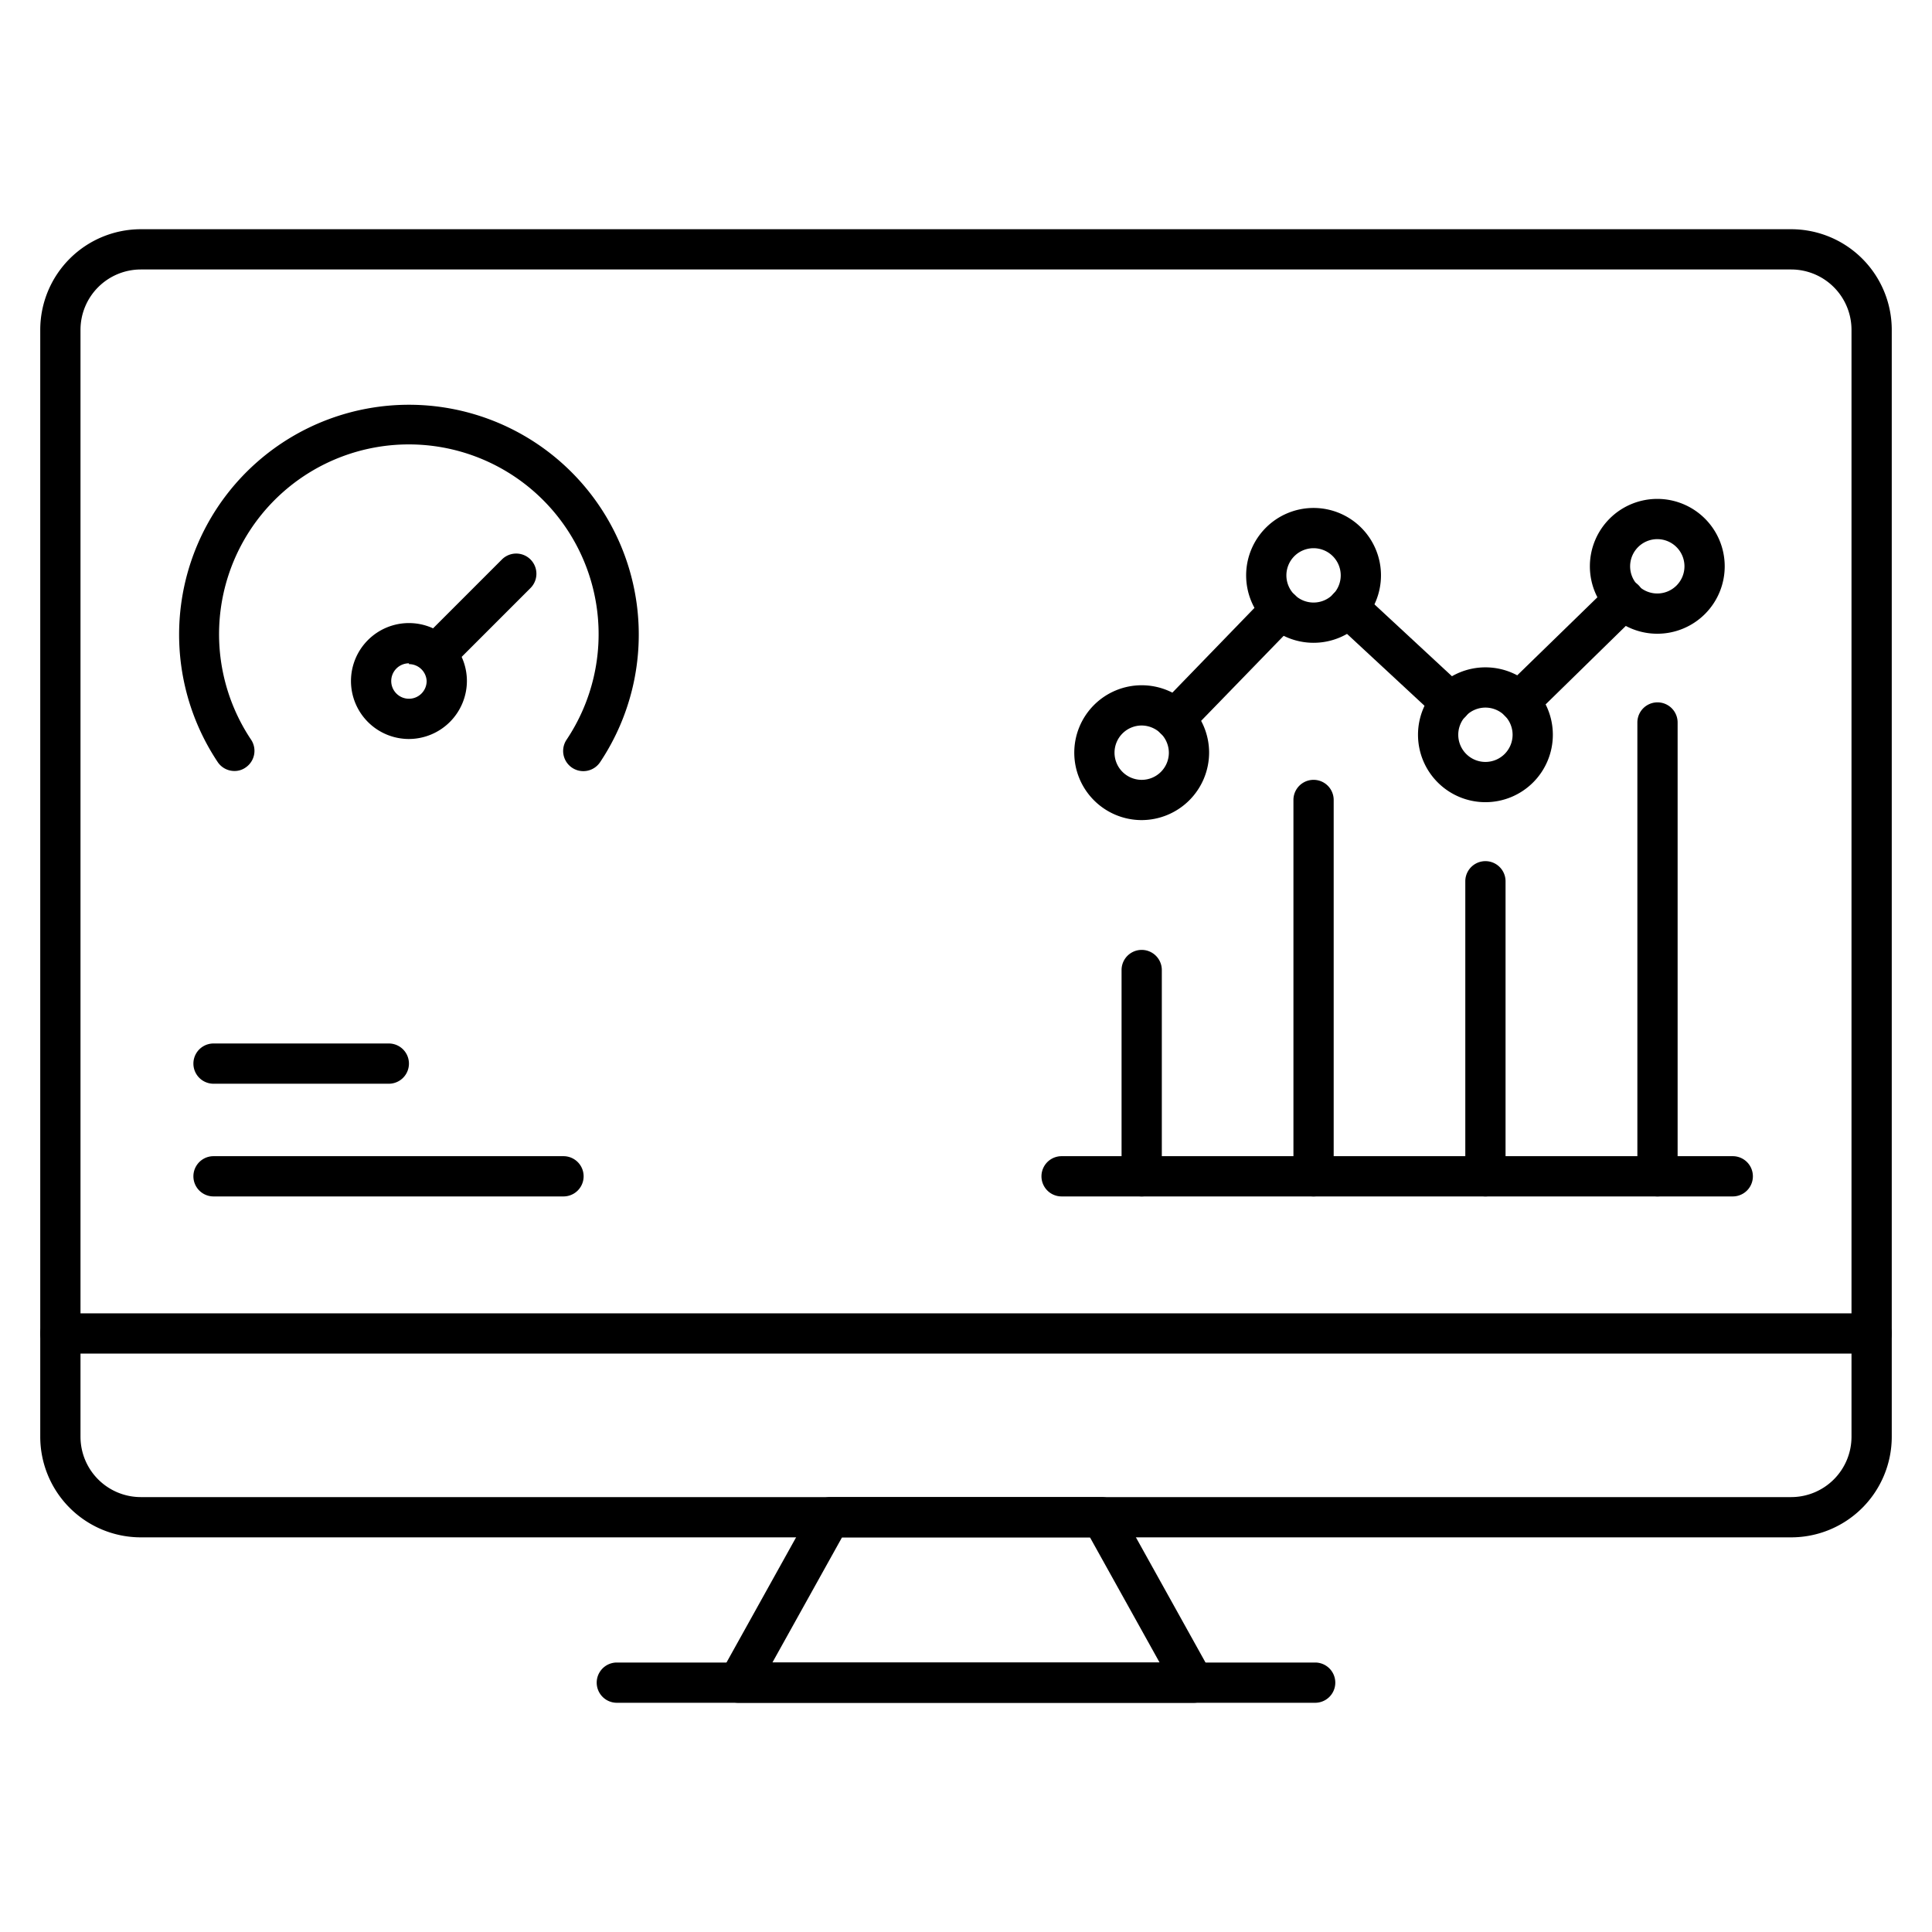
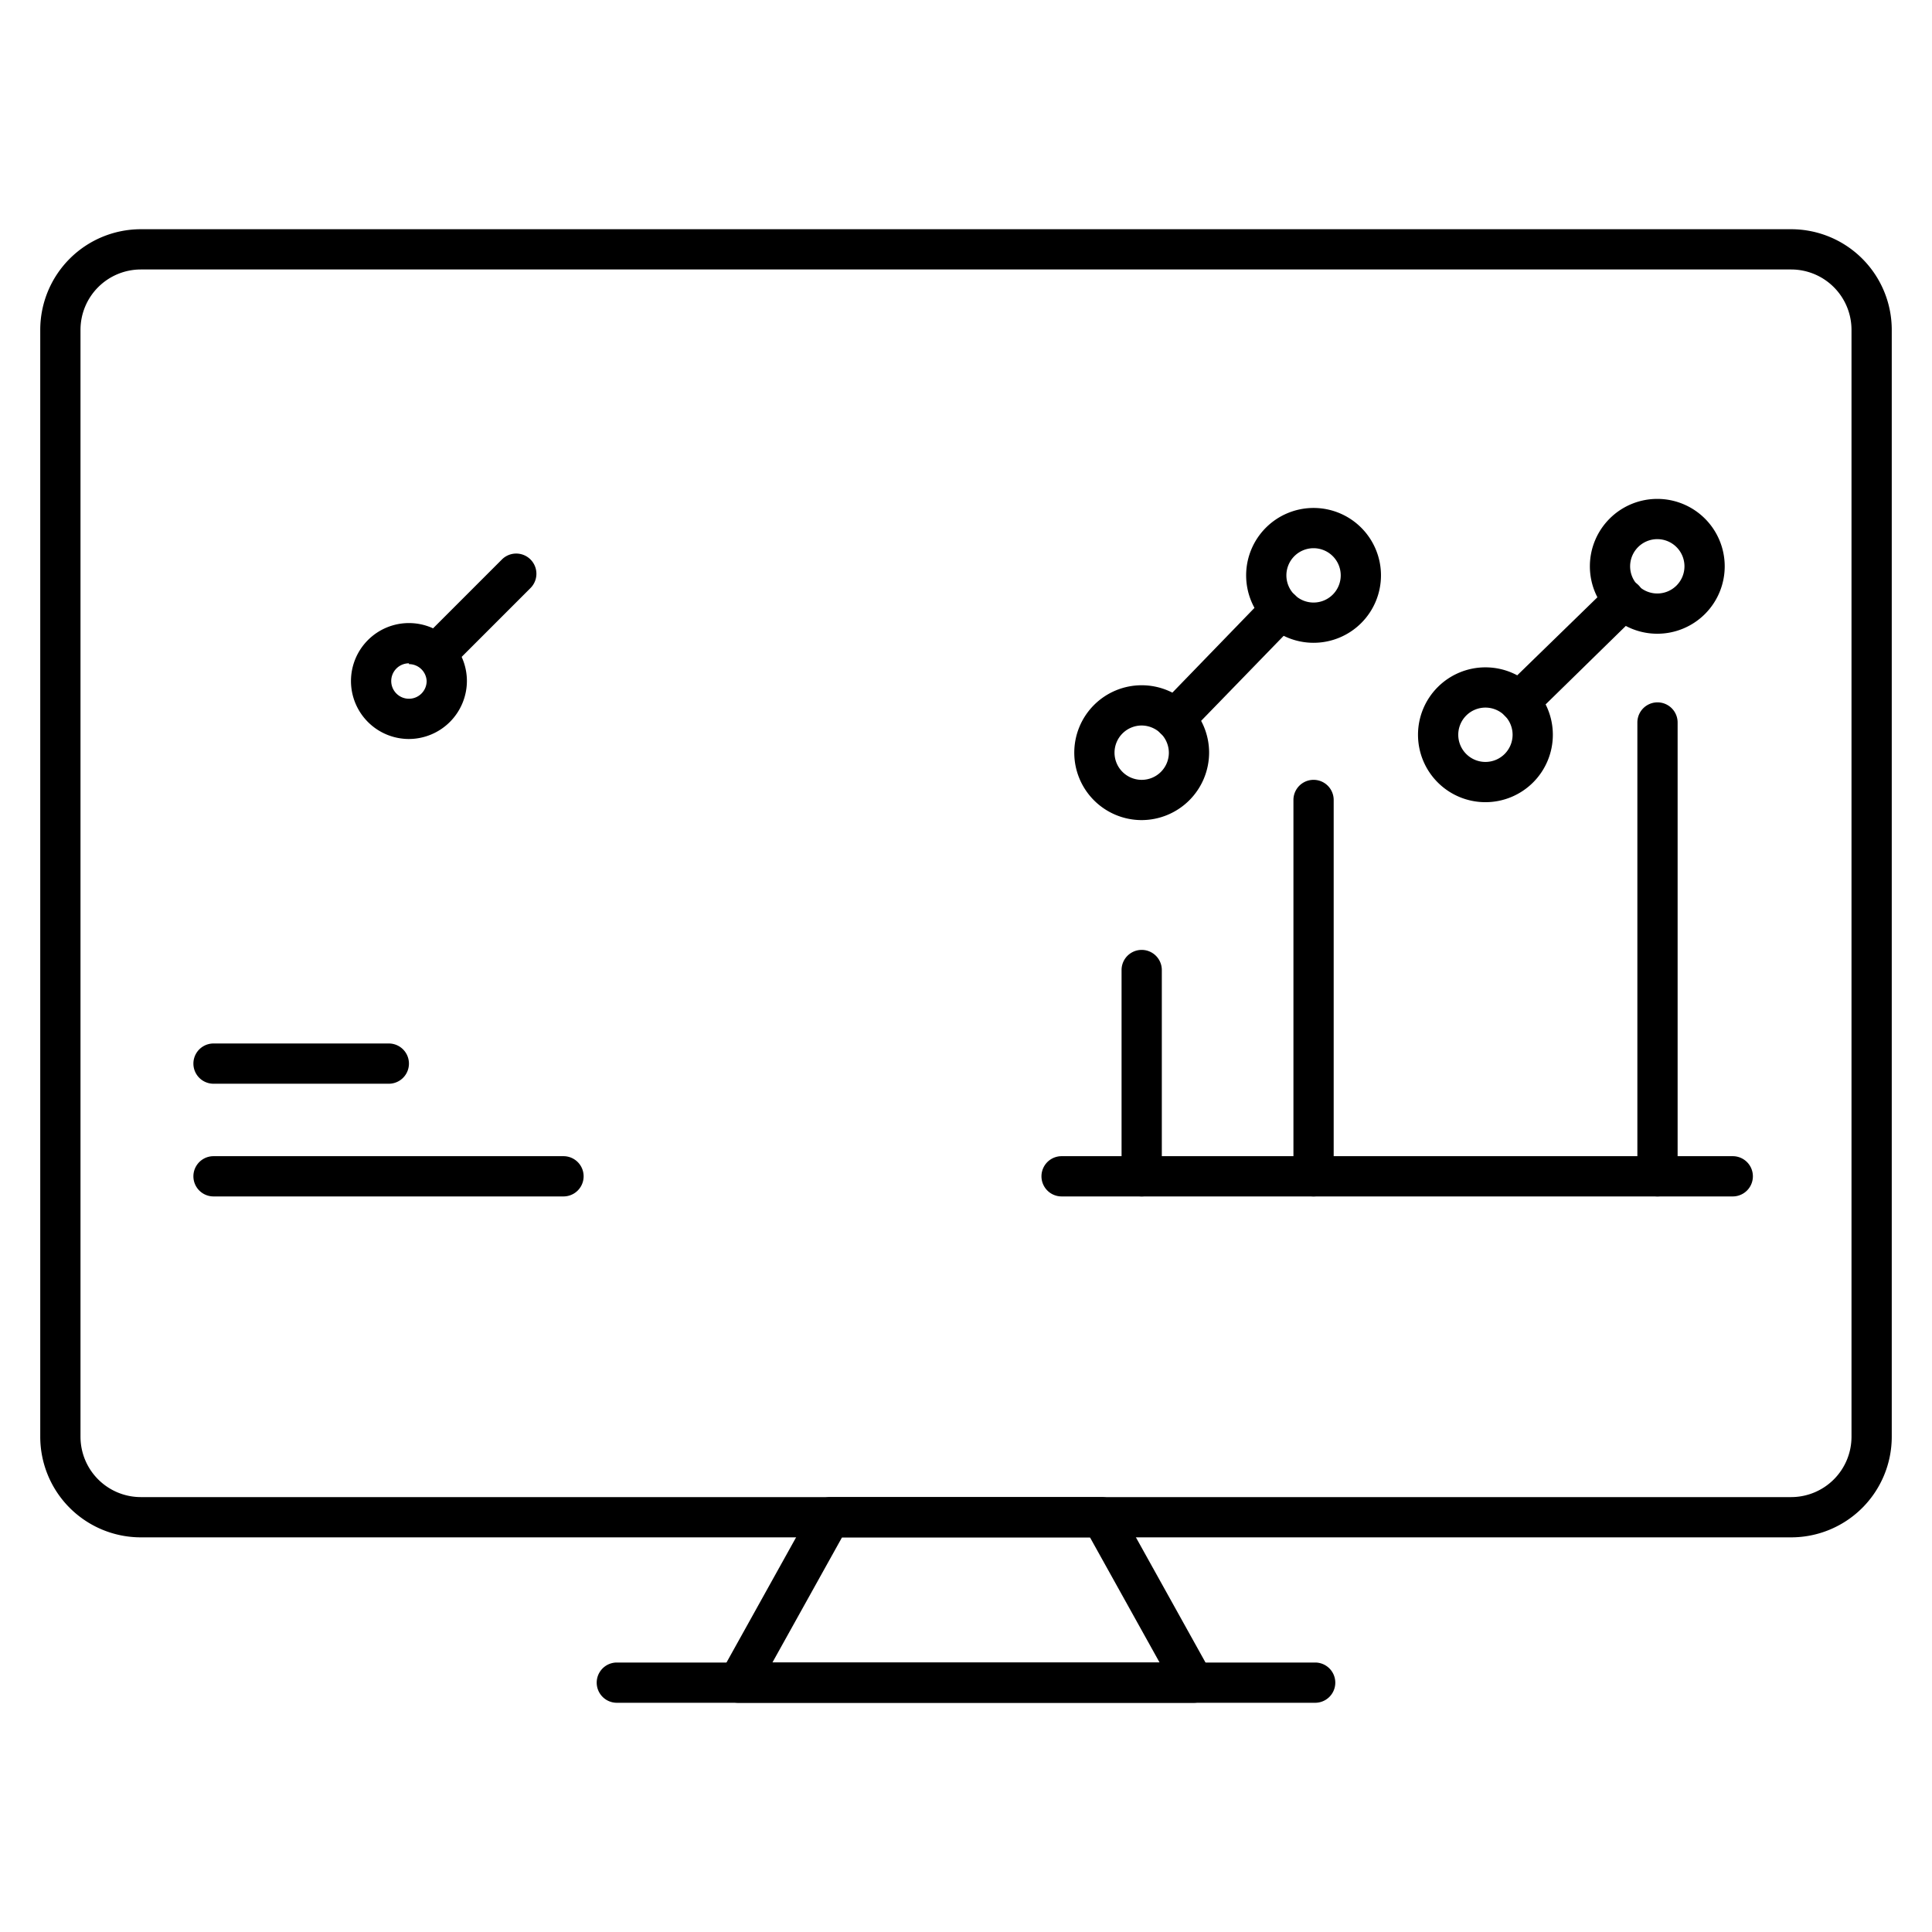
<svg xmlns="http://www.w3.org/2000/svg" id="Expanded" viewBox="0 0 96 96">
  <path d="M65.35,84.61H30.65a1,1,0,1,1,0-2h34.7a1,1,0,0,1,0,2Z" />
  <path d="M89,76.39H7a5,5,0,0,1-5-5v-55a5,5,0,0,1,5-5H89a5,5,0,0,1,5,5v55A5,5,0,0,1,89,76.39Zm-82-63a3,3,0,0,0-3,3v55a3,3,0,0,0,3,3H89a3,3,0,0,0,3-3v-55a3,3,0,0,0-3-3Z" />
  <path d="M59.32,84.61H36.68a1,1,0,0,1-.87-1.48l4.57-8.22a1,1,0,0,1,.88-.52H54.74a1,1,0,0,1,.88.52l4.57,8.22a1,1,0,0,1-.87,1.48Zm-20.94-2H57.62l-3.46-6.22H41.84Z" />
-   <path d="M93,67.26H3a1,1,0,0,1,0-2H93a1,1,0,0,1,0,2Z" />
  <path d="M28,59.45H10.61a1,1,0,0,1,0-2H28a1,1,0,1,1,0,2Z" />
  <path d="M19.32,53.85H10.61a1,1,0,0,1,0-2h8.71a1,1,0,0,1,0,2Z" />
-   <path d="M11.66,38.31a1,1,0,0,1-.84-.44,11.42,11.42,0,1,1,19,0,1,1,0,0,1-1.67-1.11,9.43,9.43,0,1,0-15.67,0,1,1,0,0,1-.28,1.38A.94.94,0,0,1,11.66,38.31Z" />
  <path d="M20.32,36.72a2.88,2.88,0,1,1,2.88-2.88A2.89,2.89,0,0,1,20.32,36.72Zm0-3.76a.88.88,0,1,0,.88.88A.88.88,0,0,0,20.32,33Z" />
  <path d="M21.65,33.51a1,1,0,0,1-.71-.29,1,1,0,0,1,0-1.42l4-4a1,1,0,0,1,1.42,1.42l-4,4A1,1,0,0,1,21.65,33.51Z" />
  <path d="M86.1,59.45H52.75a1,1,0,0,1,0-2H86.1a1,1,0,0,1,0,2Z" />
  <path d="M82.36,59.45a1,1,0,0,1-1-1V35.9a1,1,0,1,1,2,0V58.45A1,1,0,0,1,82.36,59.45Z" />
-   <path d="M73.81,59.45a1,1,0,0,1-1-1V43.79a1,1,0,1,1,2,0V58.45A1,1,0,0,1,73.81,59.45Z" />
  <path d="M65.27,59.45a1,1,0,0,1-1-1V39.75a1,1,0,0,1,2,0v18.7A1,1,0,0,1,65.27,59.45Z" />
  <path d="M56.73,59.45a1,1,0,0,1-1-1V48.2a1,1,0,0,1,2,0V58.45A1,1,0,0,1,56.73,59.45Z" />
  <path d="M56.73,40.75a3.35,3.35,0,1,1,3.35-3.35A3.36,3.36,0,0,1,56.73,40.75Zm0-4.7a1.35,1.35,0,1,0,1.35,1.35A1.36,1.36,0,0,0,56.73,36.05Z" />
  <path d="M65.27,31.94a3.35,3.35,0,1,1,3.35-3.35A3.35,3.35,0,0,1,65.27,31.94Zm0-4.7a1.35,1.35,0,1,0,1.35,1.35A1.35,1.35,0,0,0,65.27,27.24Z" />
  <path d="M73.81,39.86a3.35,3.35,0,1,1,3.35-3.35A3.35,3.35,0,0,1,73.81,39.86Zm0-4.7a1.35,1.35,0,1,0,1.35,1.35A1.35,1.35,0,0,0,73.81,35.16Z" />
  <path d="M82.36,31.49a3.35,3.35,0,1,1,3.34-3.35A3.35,3.35,0,0,1,82.36,31.49Zm0-4.7a1.35,1.35,0,1,0,1.34,1.35A1.35,1.35,0,0,0,82.36,26.79Z" />
  <path d="M75.49,35.87a1,1,0,0,1-.71-.3,1,1,0,0,1,0-1.42L80,29.07a1,1,0,0,1,1.41,0,1,1,0,0,1,0,1.42l-5.19,5.08A1,1,0,0,1,75.49,35.87Z" />
-   <path d="M72.09,35.92a1,1,0,0,1-.68-.27l-5.1-4.73a1,1,0,0,1,1.36-1.47l5.1,4.73a1,1,0,0,1,.06,1.42A1,1,0,0,1,72.09,35.92Z" />
  <path d="M58.37,36.72a1,1,0,0,1-.7-.28,1,1,0,0,1,0-1.42l5.27-5.44A1,1,0,0,1,64.36,31l-5.28,5.44A1,1,0,0,1,58.37,36.72Z" />
</svg>